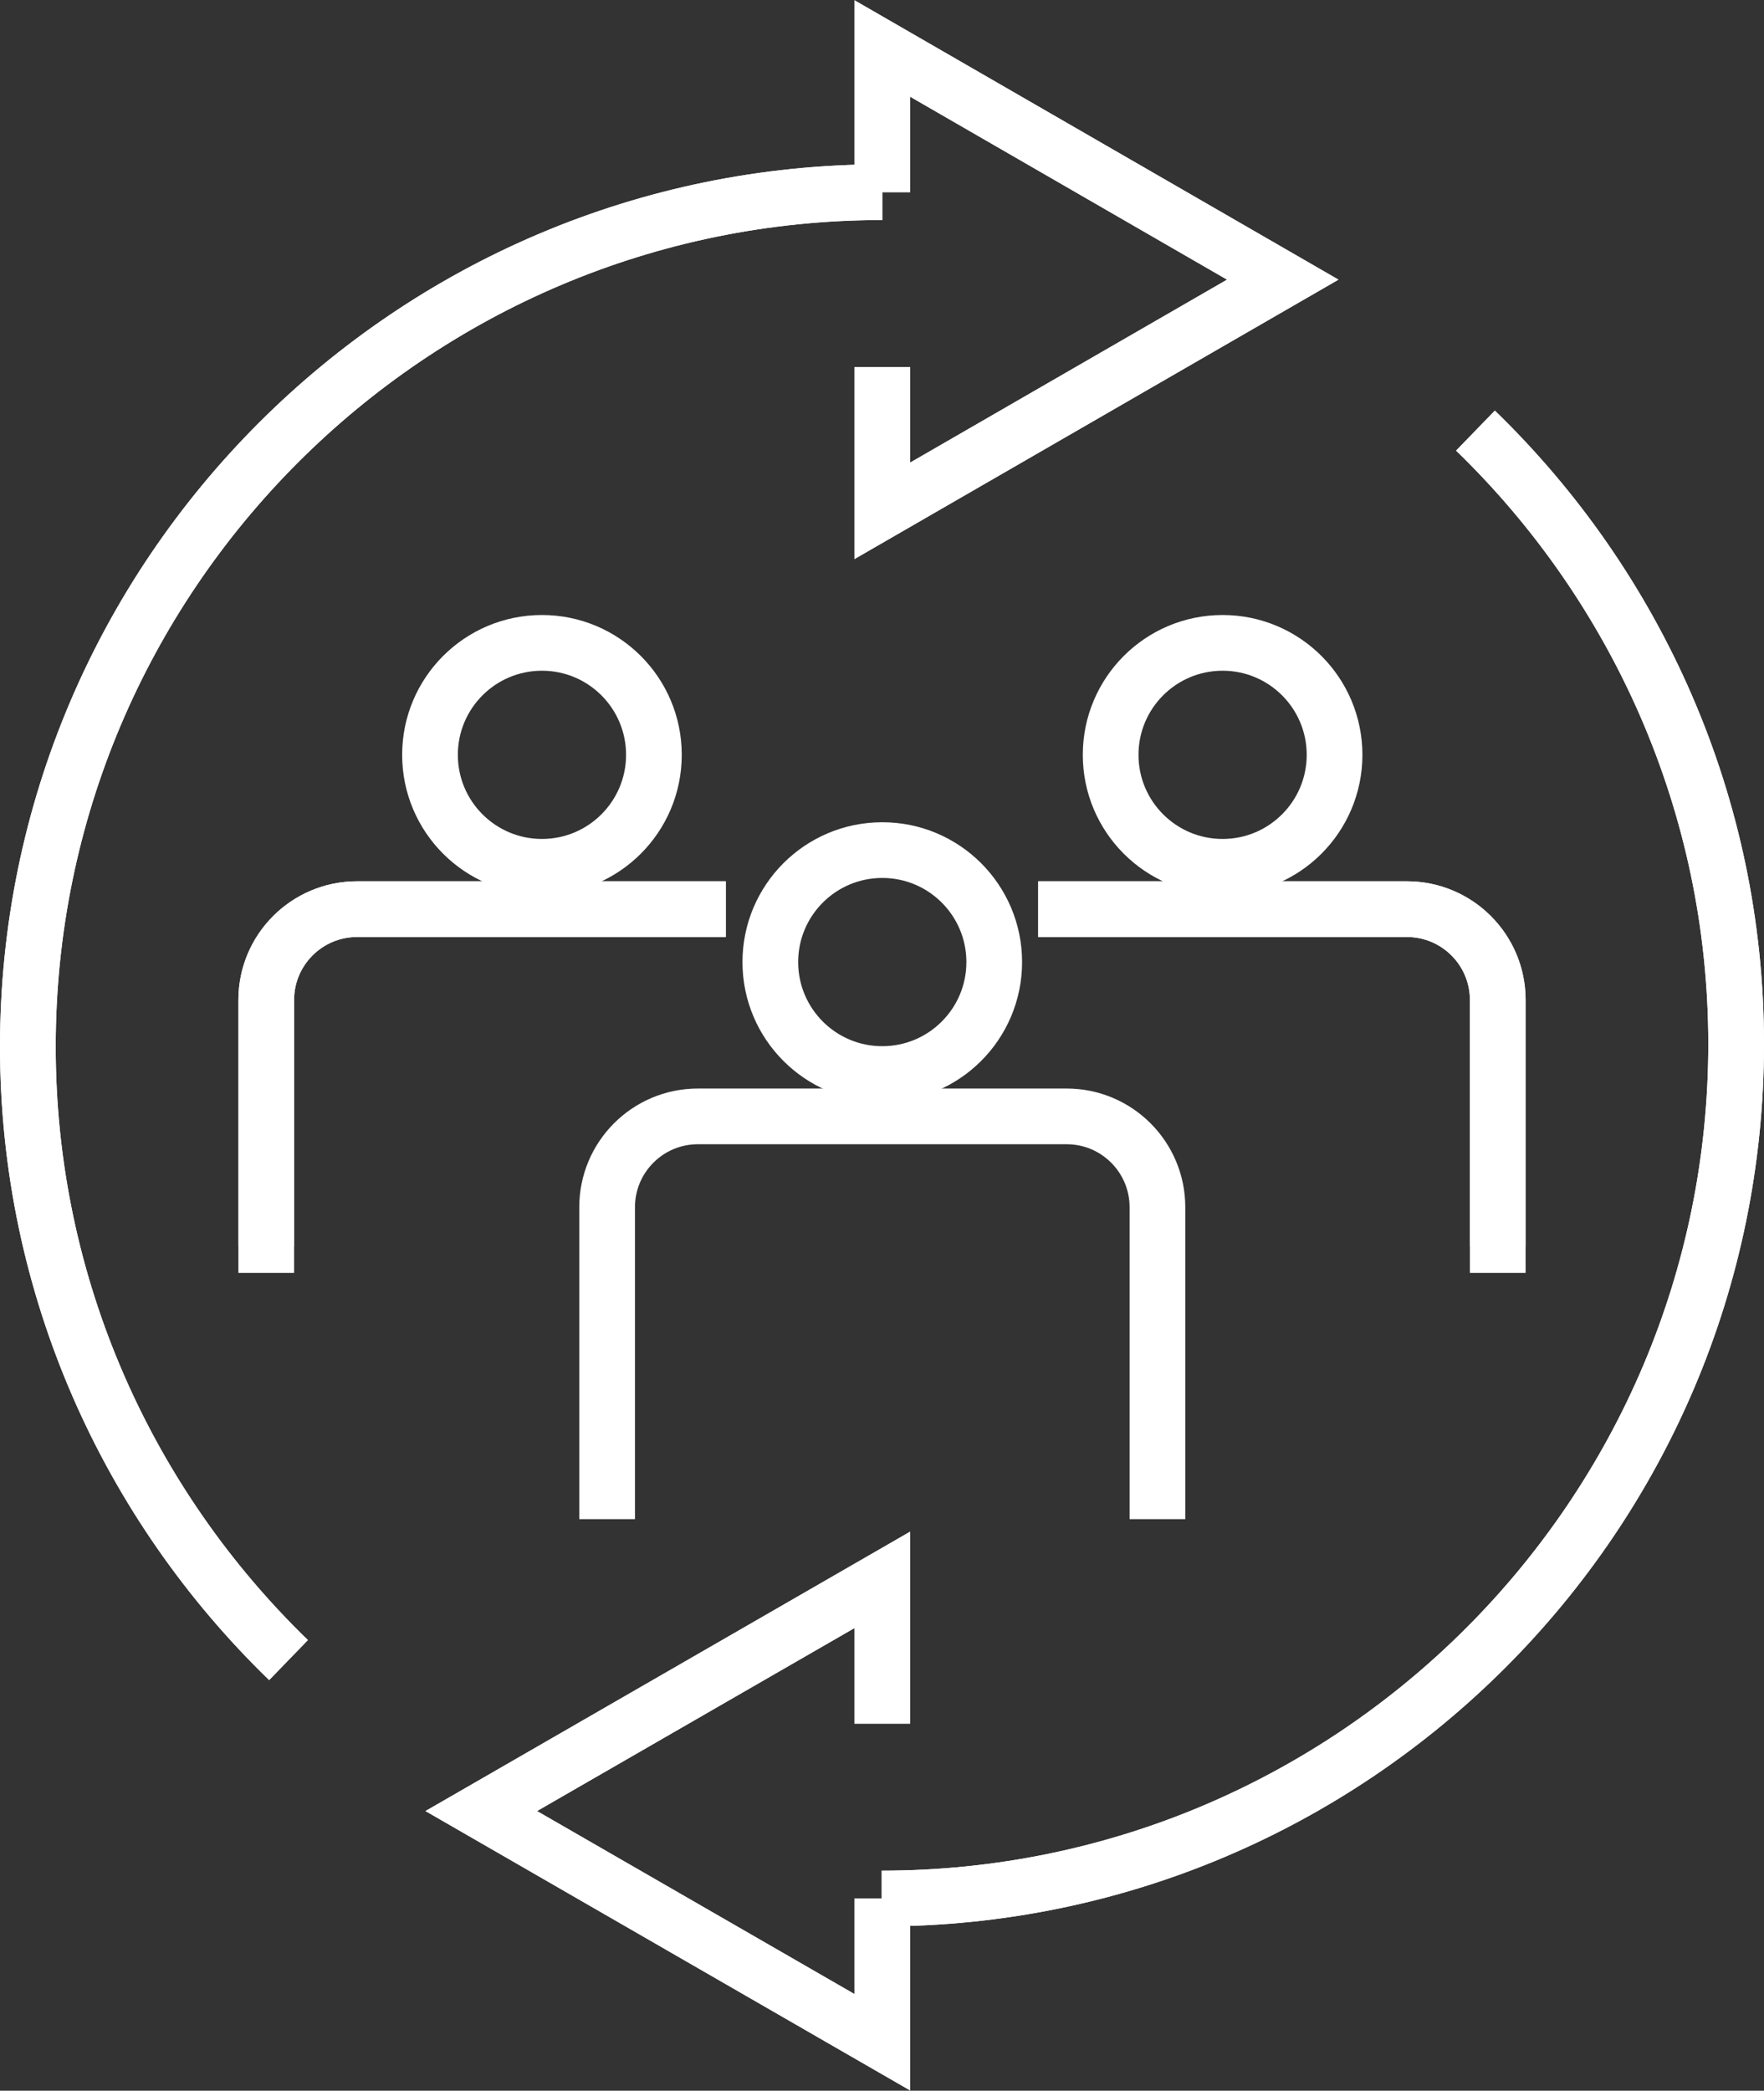
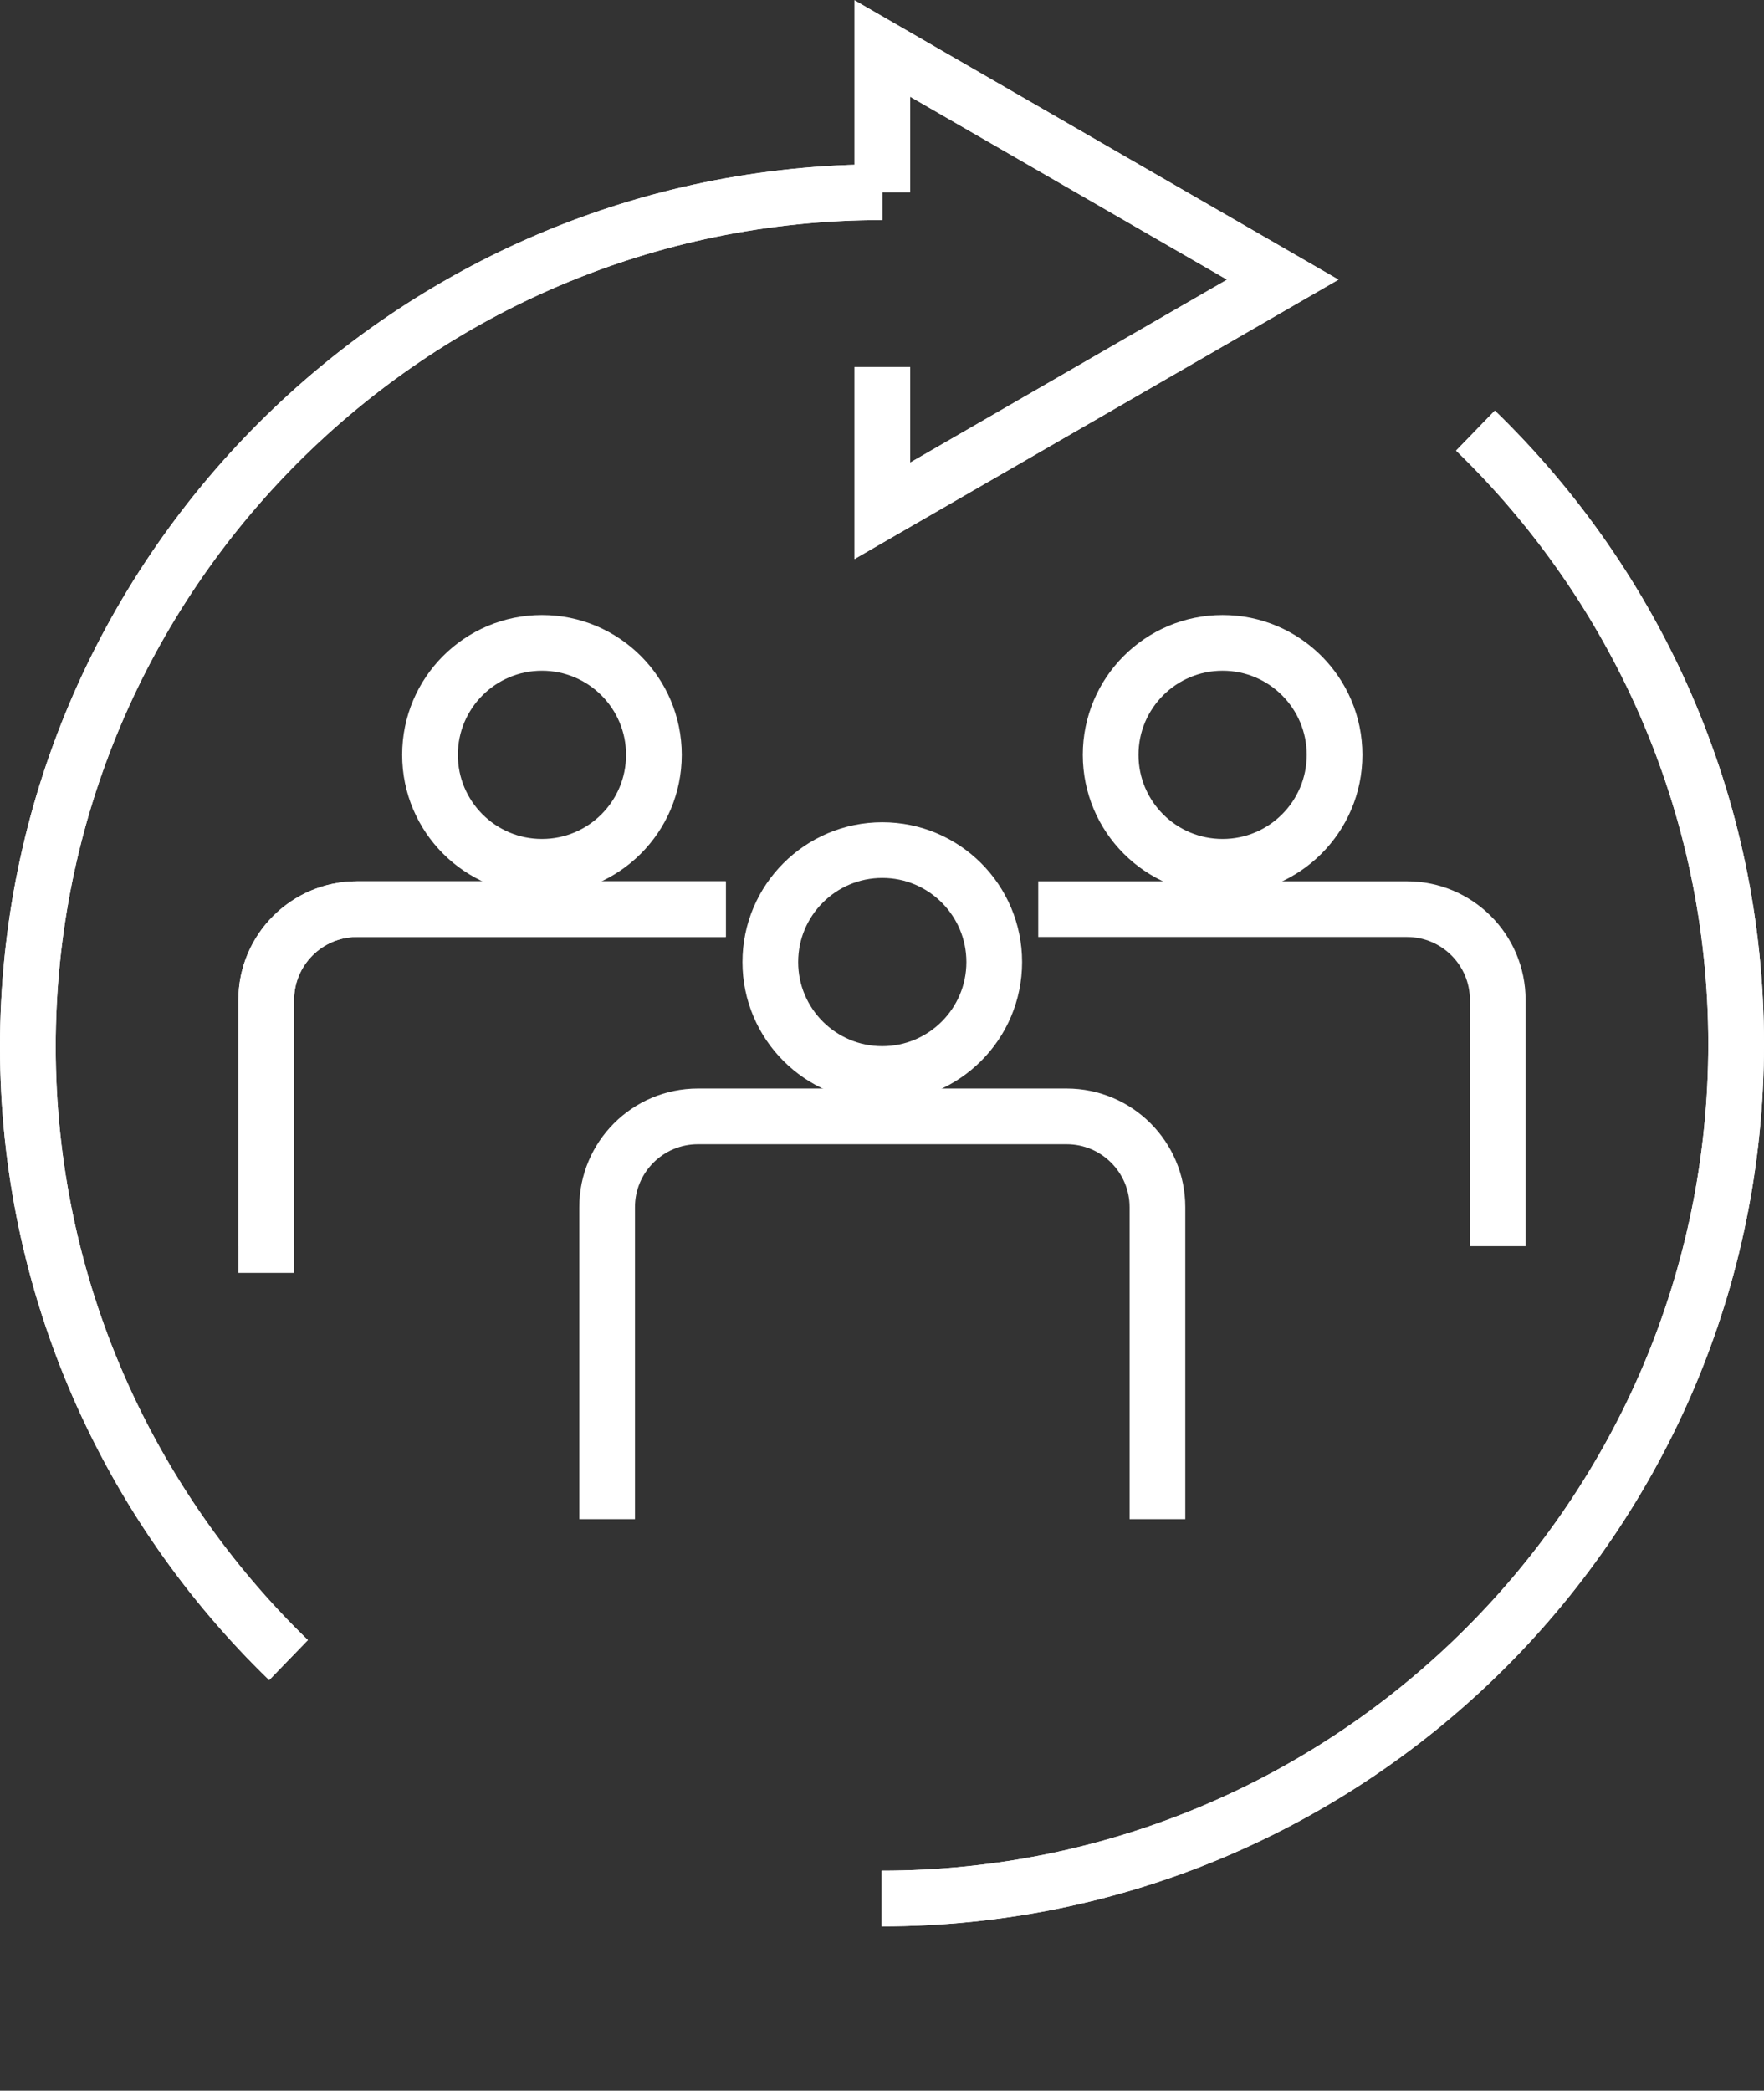
<svg xmlns="http://www.w3.org/2000/svg" id="b" data-name="Layer 2" viewBox="0 0 31.67 37.53">
  <rect x="0" y="0" width="31.67" height="37.53" fill="#333333" stroke="none" />
  <defs>
    <style>
      .d {
        fill: none;
        stroke: #fff;
        stroke-miterlimit: 10;
      }
    </style>
  </defs>
  <g id="c" data-name="Layer 1">
    <g>
      <g>
        <g>
          <path class="d" d="M13.03,16.32h-6.62c-.9,0-1.63.73-1.63,1.63v4.9" />
          <g>
            <path class="d" d="M11.74,13.55c0,1.11-.9,2.01-2.01,2.01s-2.01-.9-2.01-2.01.9-2.01,2.01-2.01,2.01.9,2.01,2.01Z" />
            <path class="d" d="M13.03,16.32h-6.62c-.9,0-1.63.73-1.63,1.63v4.42" />
          </g>
-           <path class="d" d="M26.89,22.85v-4.9c0-.9-.73-1.63-1.63-1.63h-6.62" />
          <g>
            <path class="d" d="M23.96,13.55c0,1.11-.9,2.01-2.01,2.01s-2.01-.9-2.01-2.01.9-2.01,2.01-2.01,2.01.9,2.01,2.01Z" />
            <path class="d" d="M26.89,22.37v-4.42c0-.9-.73-1.63-1.63-1.63h-6.62" />
          </g>
        </g>
        <g>
          <path class="d" d="M17.85,17.27c0,1.11-.9,2.01-2.01,2.01s-2.01-.9-2.01-2.01.9-2.01,2.01-2.01,2.01.9,2.01,2.01Z" />
          <path class="d" d="M20.78,27.27v-5.6c0-.9-.73-1.63-1.63-1.63h-6.62c-.9,0-1.63.73-1.63,1.63v5.6" />
        </g>
      </g>
      <g>
        <polyline class="d" points="15.84 6.59 15.84 9.17 23.03 5.02 15.84 .87 15.84 3.45" />
        <path class="d" d="M5.18,29.8c-2.88-2.79-4.68-6.7-4.68-11.01C.5,10.33,7.38,3.45,15.84,3.45" />
        <g>
-           <polyline class="d" points="15.84 30.94 15.84 28.36 8.64 32.51 15.84 36.66 15.84 34.08" />
          <path class="d" d="M26.49,7.73c2.88,2.79,4.68,6.7,4.68,11.01,0,8.46-6.88,15.34-15.34,15.34" />
        </g>
      </g>
      <g>
        <polyline class="d" points="15.84 6.59 15.84 9.17 23.03 5.02 15.84 .87 15.84 3.45" />
        <path class="d" d="M5.18,29.8c-2.88-2.79-4.68-6.7-4.68-11.01C.5,10.33,7.38,3.45,15.84,3.45" />
        <g>
-           <polyline class="d" points="15.84 30.94 15.84 28.36 8.64 32.51 15.84 36.66 15.84 34.08" />
          <path class="d" d="M26.49,7.73c2.88,2.79,4.68,6.7,4.68,11.01,0,8.46-6.88,15.34-15.34,15.34" />
        </g>
      </g>
    </g>
  </g>
</svg>